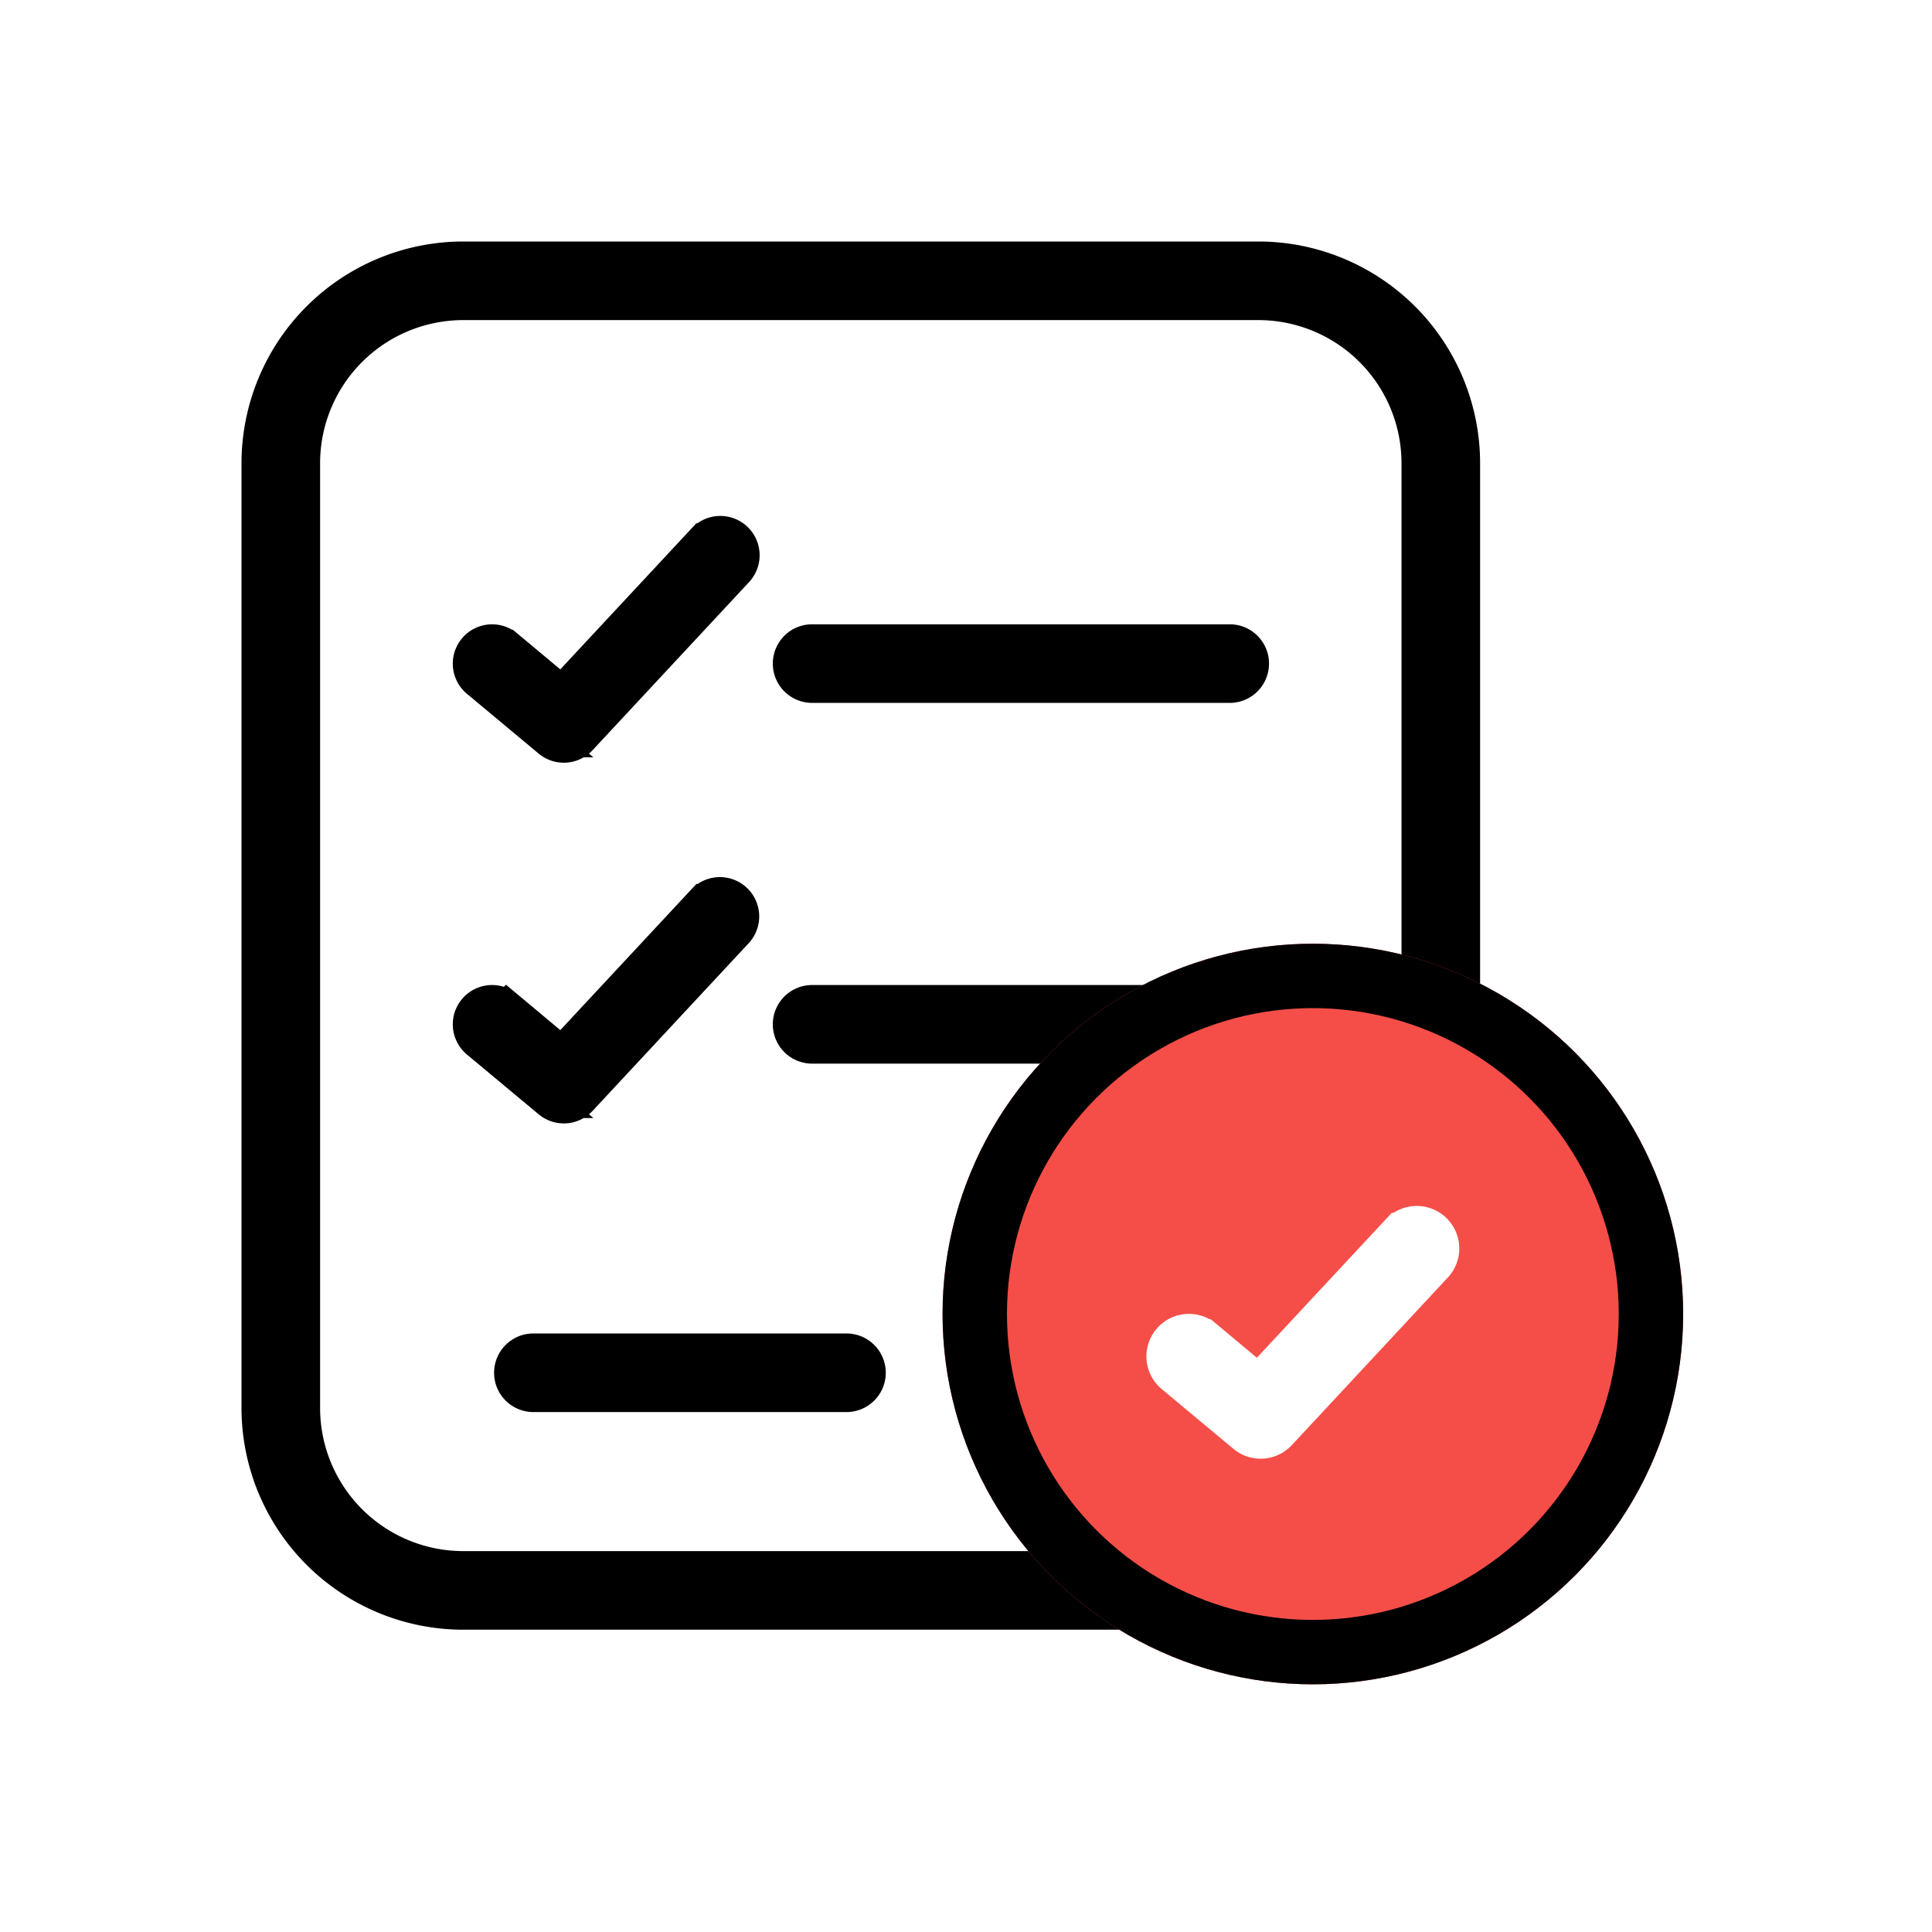
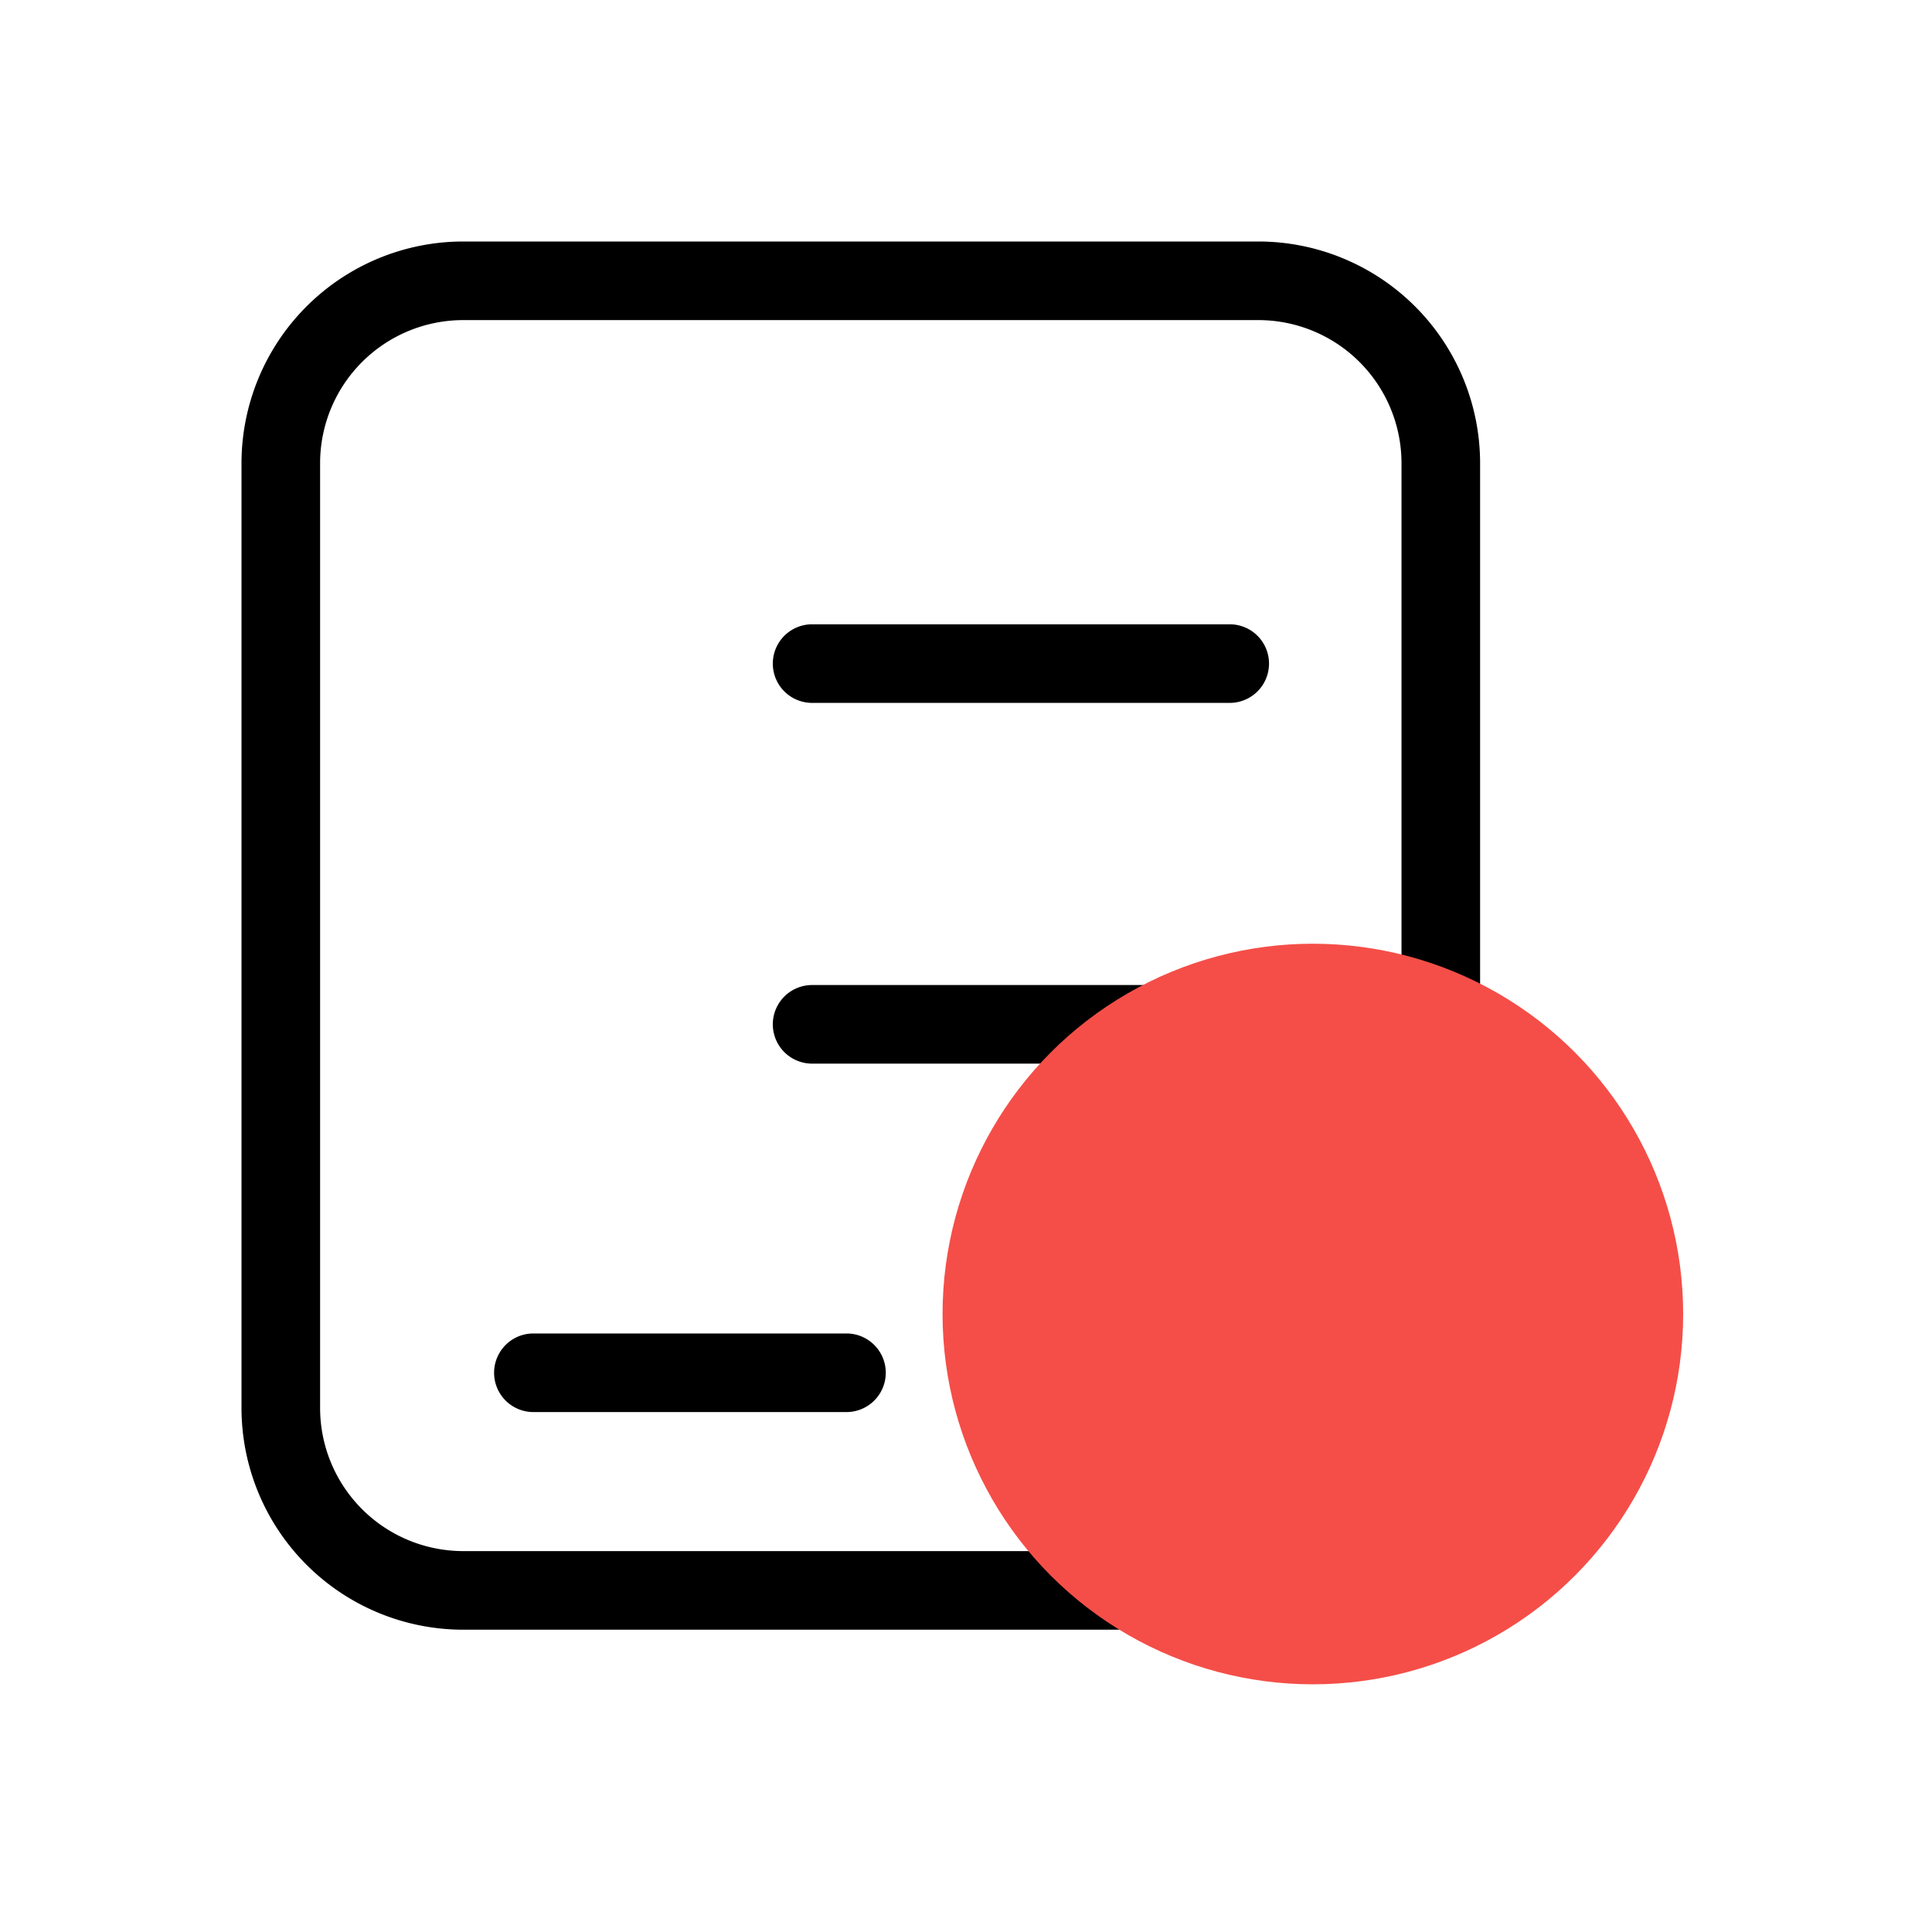
<svg xmlns="http://www.w3.org/2000/svg" width="60" height="60" viewBox="0 0 60 60">
  <g id="help-icon2" transform="translate(-157 -2175)">
    <rect id="Rectangle_2417" data-name="Rectangle 2417" width="60" height="60" transform="translate(157 2175)" fill="#fff" />
    <g id="Group_23716" data-name="Group 23716" transform="translate(-0.394 4.364)">
      <g id="noun_Checklist_2399285" transform="translate(165.394 2178.636)">
        <g id="Group_23714" data-name="Group 23714" transform="translate(0 0)">
          <path id="Path_50643" data-name="Path 50643" d="M139.477,51.283h-24.7a6.39,6.39,0,0,0-6.383,6.383V87.012a6.39,6.39,0,0,0,6.383,6.383h24.7a6.39,6.39,0,0,0,6.383-6.383V57.666A6.39,6.39,0,0,0,139.477,51.283Zm4.942,35.729a4.948,4.948,0,0,1-4.942,4.942h-24.7a4.948,4.948,0,0,1-4.942-4.942V57.666a4.947,4.947,0,0,1,4.942-4.942h24.7a4.947,4.947,0,0,1,4.942,4.942V87.012Z" transform="translate(-108.394 -51.283)" stroke="#000" stroke-width="1" />
-           <path id="Path_50644" data-name="Path 50644" d="M167.366,170.382l-4.4,4.725-1.7-1.419a.72.72,0,1,0-.923,1.107l2.227,1.856a.72.72,0,0,0,.989-.062l4.863-5.224a.721.721,0,0,0-1.055-.983Z" transform="translate(-153.522 -161.632)" stroke="#000" stroke-width="1" />
          <path id="Path_50645" data-name="Path 50645" d="M252.065,196.688H239.1a.72.72,0,1,0,0,1.441h12.969a.72.72,0,1,0,0-1.441Z" transform="translate(-221.879 -184.8)" stroke="#000" stroke-width="1" />
-           <path id="Path_50646" data-name="Path 50646" d="M167.366,258.657l-4.4,4.725-1.7-1.42a.72.72,0,0,0-.923,1.107l2.227,1.856a.72.72,0,0,0,.989-.062l4.863-5.224a.721.721,0,0,0-1.055-.982Z" transform="translate(-153.522 -238.704)" stroke="#000" stroke-width="1" />
          <path id="Path_50647" data-name="Path 50647" d="M252.065,284.961H239.1a.72.72,0,1,0,0,1.441h12.969a.72.72,0,1,0,0-1.441Z" transform="translate(-221.879 -261.87)" stroke="#000" stroke-width="1" />
          <path id="Path_50648" data-name="Path 50648" d="M248.818,284.961H239.1a.72.72,0,1,0,0,1.441h9.723a.72.72,0,1,0,0-1.441Z" transform="translate(-230.535 -251.049)" stroke="#000" stroke-width="1" />
        </g>
      </g>
      <g id="Group_23715" data-name="Group 23715" transform="translate(186.609 2200.164)">
        <g id="Ellipse_1280" data-name="Ellipse 1280" transform="translate(0.057 -0.22)" fill="#f54e48" stroke="#000" stroke-width="2">
          <circle cx="11.5" cy="11.5" r="11.5" stroke="none" />
-           <circle cx="11.5" cy="11.5" r="10.5" fill="none" />
        </g>
-         <path id="Path_50649" data-name="Path 50649" d="M167.366,258.657l-4.4,4.725-1.7-1.42a.72.72,0,0,0-.923,1.107l2.227,1.856a.72.72,0,0,0,.989-.062l4.863-5.224a.721.721,0,0,0-1.055-.982Z" transform="translate(-153.096 -249.919)" fill="#fff" stroke="#fff" stroke-width="1.2" />
      </g>
    </g>
  </g>
</svg>